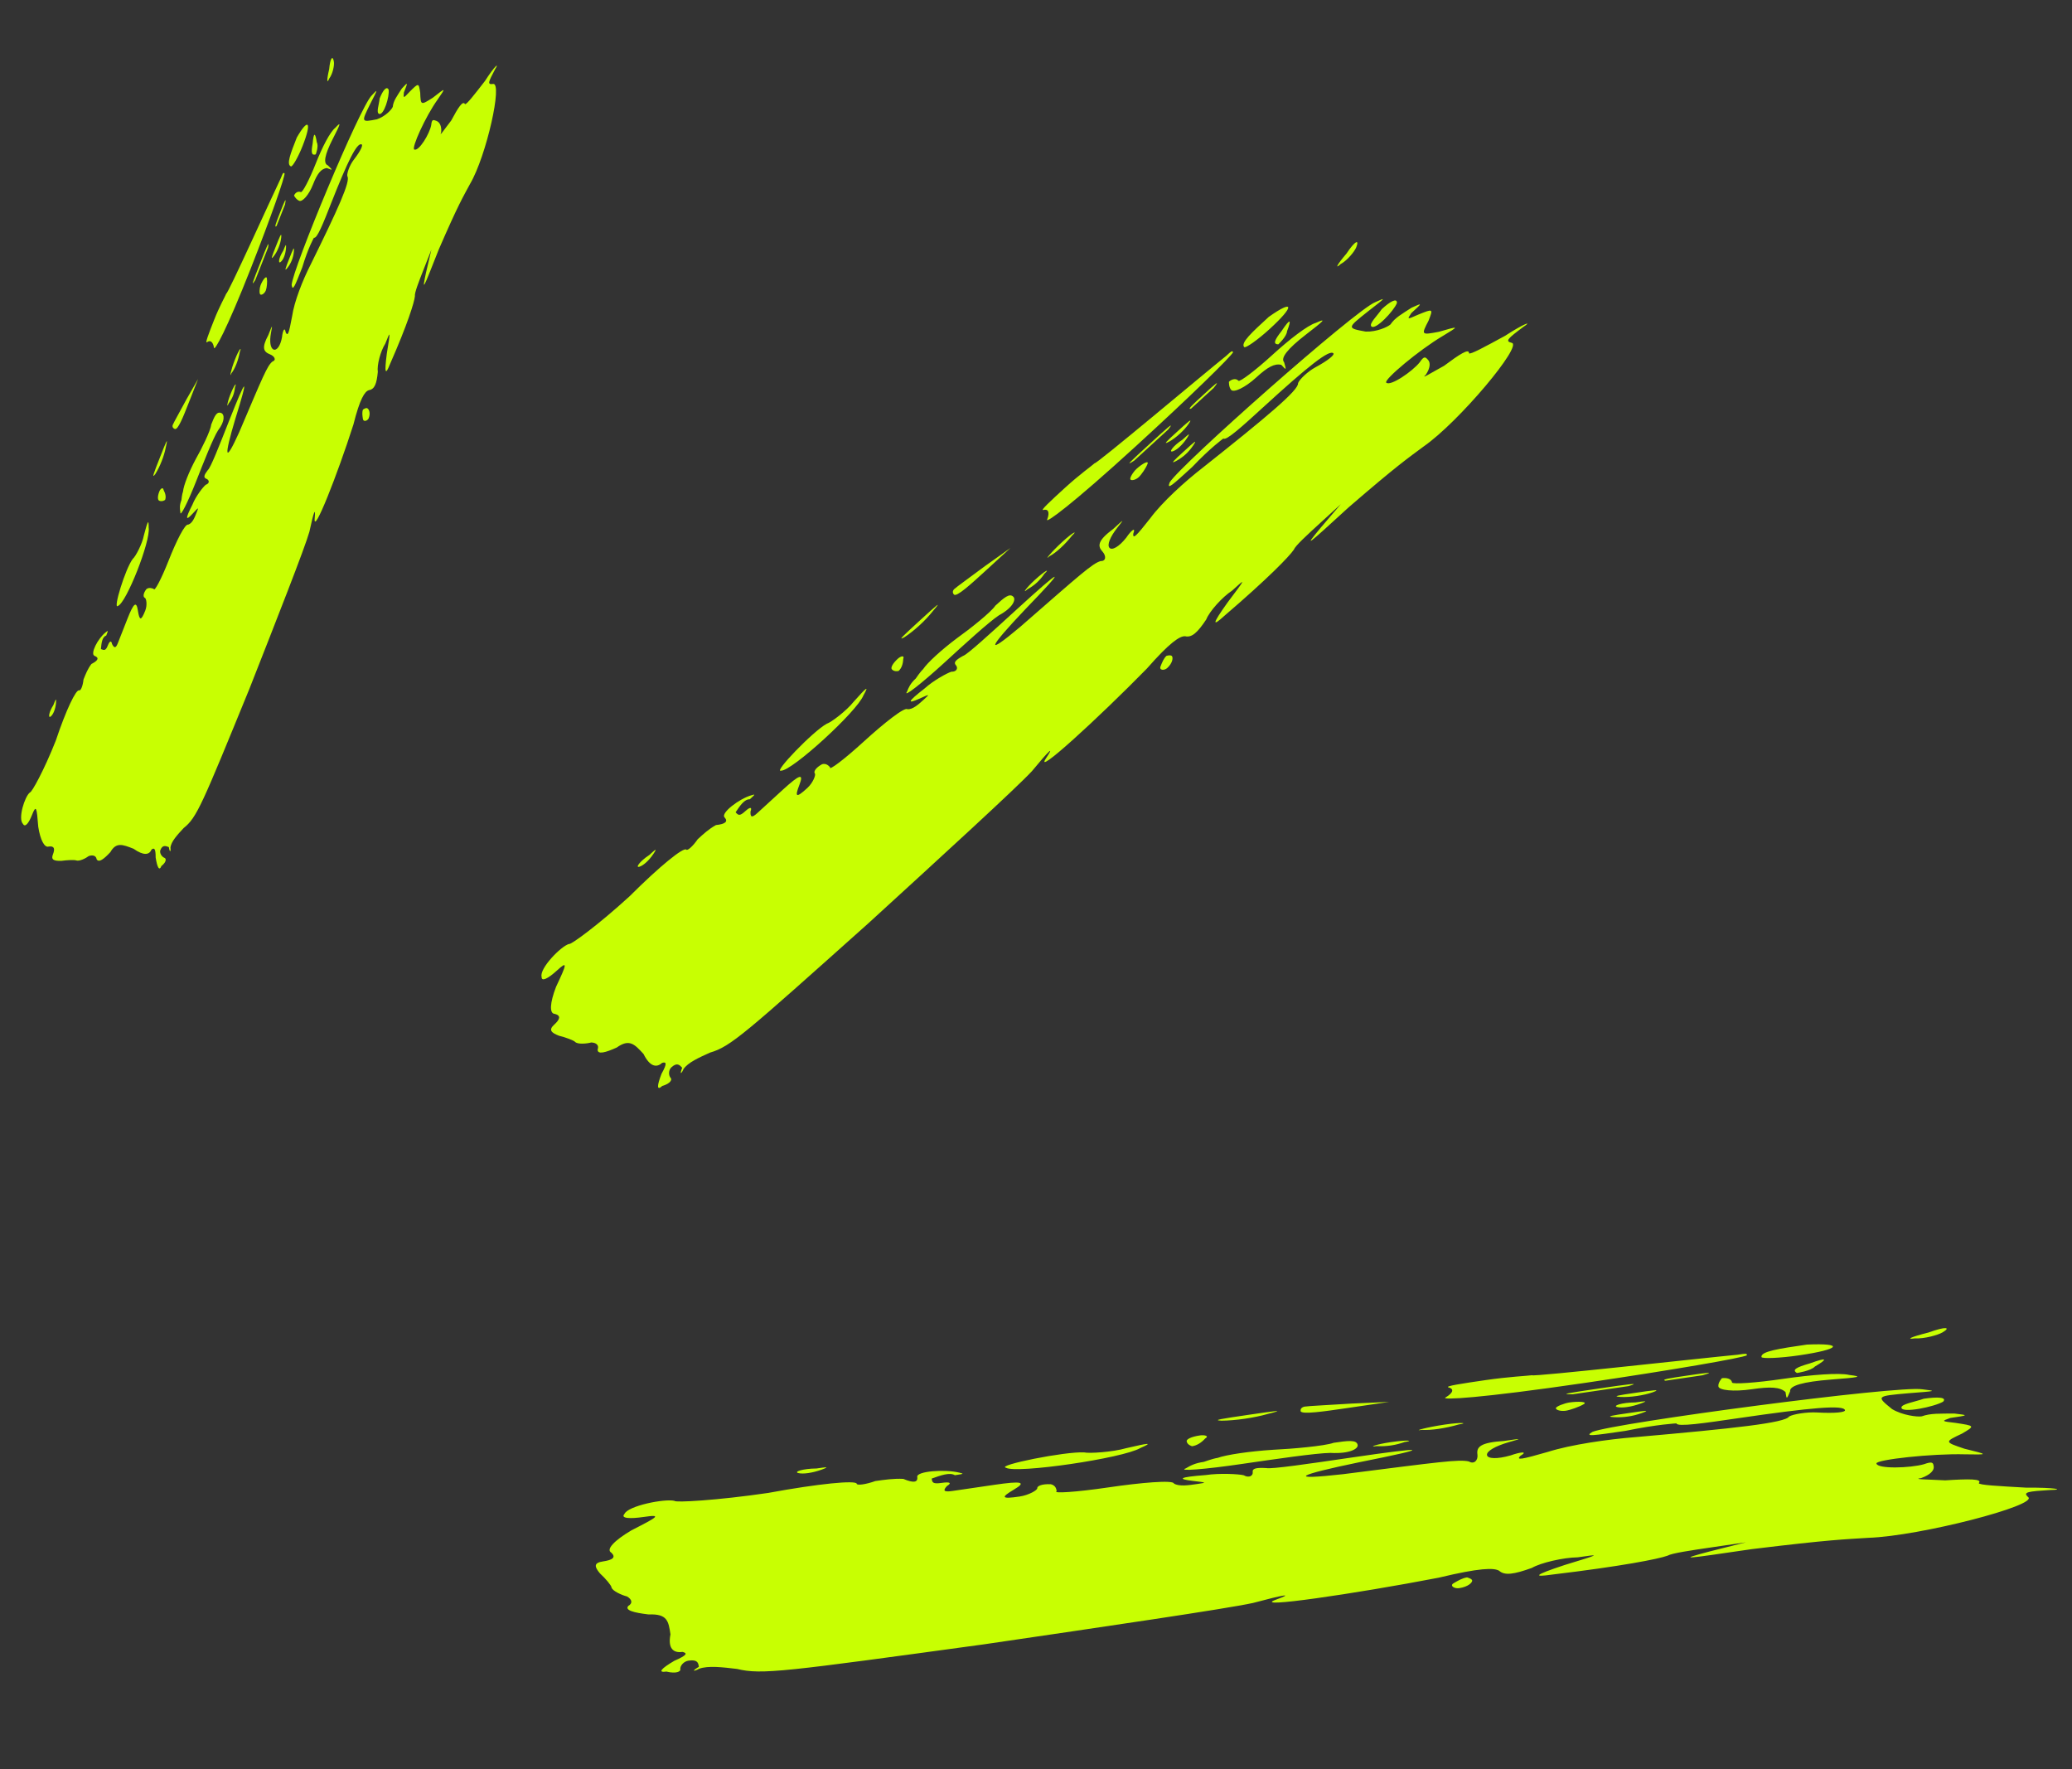
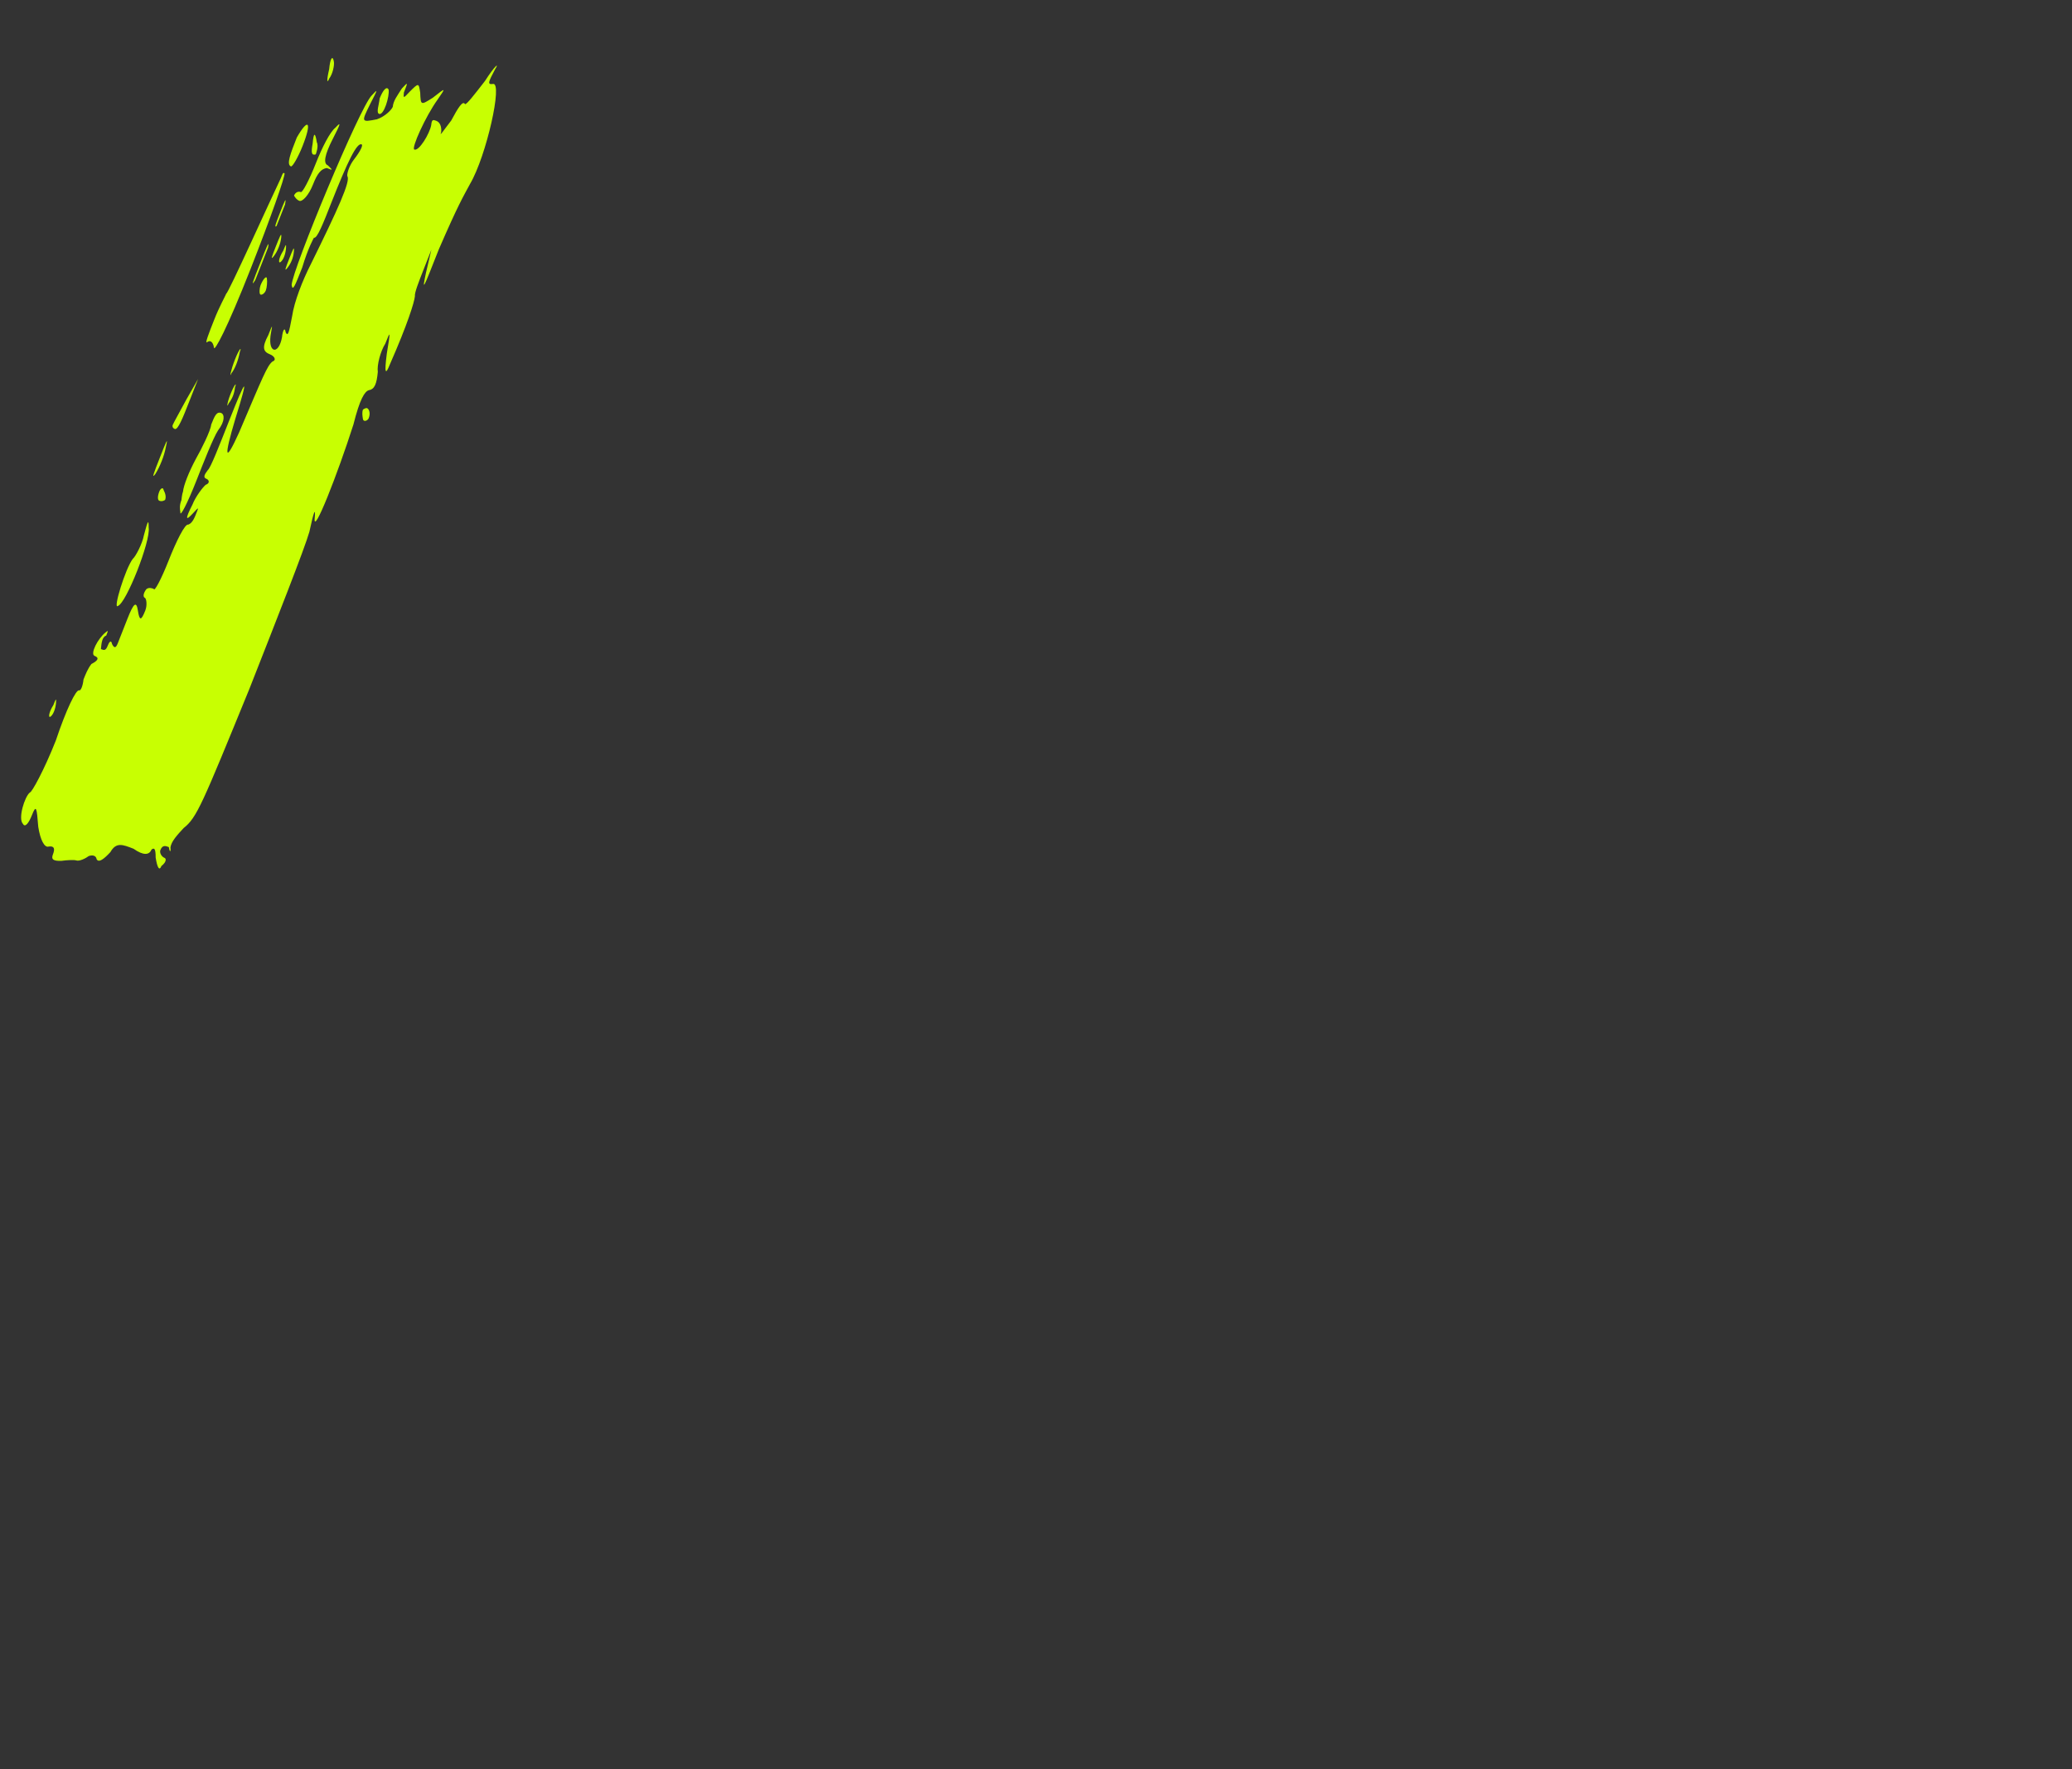
<svg xmlns="http://www.w3.org/2000/svg" width="41" height="35" viewBox="0 0 41 35" fill="none">
  <rect x="0" y="0" width="41" height="35" fill="#333333" stroke="none" />
  <path d="M1.214 17.031C1.068 17.035 1.005 17.01 1.047 16.904C1.089 16.797 1.079 16.731 0.964 16.748C0.881 16.776 0.798 16.62 0.757 16.358C0.727 15.976 0.717 15.911 0.633 16.124C0.57 16.284 0.496 16.378 0.455 16.3C0.351 16.198 0.488 15.759 0.592 15.677C0.623 15.689 0.875 15.234 1.106 14.647C1.306 14.048 1.505 13.633 1.567 13.658C1.599 13.67 1.641 13.563 1.652 13.444C1.694 13.338 1.736 13.231 1.809 13.136C1.945 13.067 1.966 13.013 1.872 12.976C1.778 12.94 1.935 12.632 2.092 12.509C2.144 12.468 2.144 12.468 2.102 12.574C2.019 12.603 2.008 12.722 1.997 12.841C2.06 12.866 2.091 12.878 2.133 12.771C2.175 12.665 2.206 12.677 2.217 12.742C2.258 12.82 2.289 12.833 2.331 12.726L2.52 12.246C2.646 11.926 2.699 11.885 2.729 12.082C2.76 12.279 2.791 12.291 2.875 12.078C2.917 11.971 2.897 11.84 2.866 11.827C2.834 11.815 2.824 11.749 2.897 11.655C2.95 11.614 3.012 11.639 3.043 11.651C3.053 11.716 3.19 11.462 3.337 11.089C3.484 10.715 3.662 10.354 3.725 10.379C3.808 10.35 3.85 10.243 3.892 10.136C3.934 10.03 3.934 10.03 3.809 10.165C3.683 10.301 3.652 10.288 3.809 9.981C3.872 9.82 4.019 9.632 4.071 9.591C4.154 9.562 4.144 9.496 4.082 9.472C4.019 9.447 4.04 9.394 4.113 9.299C4.166 9.258 4.334 8.831 4.523 8.351C4.88 7.444 4.932 7.403 4.658 8.282C4.427 9.053 4.447 9.184 4.731 8.556C5.203 7.448 5.287 7.235 5.391 7.153C5.475 7.124 5.433 7.046 5.34 7.009C5.215 6.96 5.173 6.882 5.31 6.628C5.394 6.414 5.394 6.414 5.362 6.587C5.33 6.759 5.351 6.89 5.413 6.915C5.475 6.94 5.549 6.845 5.58 6.673C5.591 6.554 5.633 6.447 5.654 6.578C5.695 6.656 5.716 6.603 5.78 6.258C5.822 5.967 5.99 5.54 6.148 5.232C6.682 4.149 6.945 3.574 6.872 3.484C6.862 3.419 6.925 3.258 6.998 3.164C7.144 2.975 7.186 2.869 7.155 2.856C7.062 2.819 6.883 3.181 6.547 4.034C6.4 4.408 6.274 4.728 6.212 4.703C6.212 4.703 6.096 4.904 5.981 5.29C5.834 5.663 5.792 5.77 5.771 5.639C5.782 5.335 7.126 2.105 7.356 1.888C7.482 1.752 7.482 1.752 7.324 2.06C7.146 2.421 7.146 2.421 7.459 2.36C7.626 2.302 7.752 2.167 7.772 2.113C7.783 1.994 7.857 1.9 7.951 1.752C8.076 1.617 8.076 1.617 7.992 1.83C7.981 1.949 7.981 1.949 8.107 1.814C8.285 1.637 8.285 1.637 8.315 1.834C8.325 2.085 8.325 2.085 8.565 1.933C8.827 1.727 8.827 1.727 8.659 1.97C8.418 2.306 8.135 2.934 8.198 2.959C8.291 2.995 8.501 2.647 8.533 2.474C8.543 2.355 8.575 2.368 8.637 2.392C8.7 2.417 8.741 2.495 8.73 2.614C8.688 2.72 8.782 2.573 8.929 2.384C9.065 2.129 9.159 1.982 9.201 2.06C9.232 2.072 9.379 1.883 9.598 1.6C9.787 1.304 9.891 1.222 9.797 1.37C9.661 1.625 9.64 1.678 9.755 1.661C9.953 1.616 9.625 3.089 9.301 3.639C9.164 3.894 9.07 4.042 8.682 4.936C8.367 5.736 8.346 5.79 8.43 5.392L8.536 4.94L8.389 5.314C8.284 5.581 8.2 5.794 8.21 5.86C8.199 5.979 8.063 6.418 7.716 7.206C7.632 7.419 7.601 7.407 7.654 6.996C7.729 6.533 7.729 6.533 7.624 6.799C7.529 6.947 7.456 7.226 7.476 7.357C7.454 7.595 7.412 7.702 7.298 7.719C7.214 7.747 7.12 7.895 6.993 8.4C6.678 9.385 6.195 10.612 6.227 10.255C6.249 10.017 6.207 10.123 6.122 10.521C6.027 10.854 5.481 12.241 4.935 13.628C4.001 15.91 3.896 16.176 3.634 16.382C3.509 16.517 3.383 16.652 3.373 16.771C3.383 16.837 3.362 16.89 3.341 16.759C3.279 16.735 3.216 16.71 3.174 16.817C3.153 16.87 3.195 16.948 3.257 16.973C3.289 16.985 3.299 17.051 3.194 17.133C3.152 17.239 3.111 17.161 3.08 16.965C3.081 16.78 3.049 16.767 2.997 16.809C2.955 16.915 2.841 16.932 2.643 16.792C2.424 16.706 2.299 16.657 2.184 16.858C2.058 16.994 1.954 17.076 1.912 16.998C1.902 16.932 1.84 16.907 1.756 16.936C1.704 16.977 1.568 17.047 1.506 17.022C1.475 17.01 1.329 17.014 1.214 17.031ZM5.631 3.427C5.642 3.493 5.358 4.305 4.959 5.319C4.476 6.546 4.245 6.948 4.235 6.882C4.215 6.751 4.152 6.727 4.1 6.768C4.048 6.809 4.132 6.595 4.237 6.329C4.342 6.062 4.457 5.861 4.478 5.807C4.509 5.82 5.359 3.936 5.558 3.522C5.6 3.415 5.6 3.415 5.631 3.427ZM4.314 8.516C4.219 8.663 4.03 9.143 3.883 9.517C3.715 9.944 3.558 10.251 3.569 10.132C3.559 10.067 3.548 10.001 3.59 9.894C3.59 9.894 3.601 9.775 3.622 9.722C3.633 9.603 3.738 9.336 3.874 9.082C3.989 8.881 4.168 8.52 4.179 8.401C4.242 8.241 4.284 8.134 4.377 8.171C4.44 8.195 4.46 8.327 4.314 8.516ZM2.942 10.44C2.983 10.703 2.5 11.93 2.333 11.988C2.229 12.07 2.481 11.245 2.628 11.056C2.68 11.015 2.816 10.761 2.848 10.588C2.922 10.309 2.943 10.256 2.942 10.44ZM5.954 3.8C5.985 3.813 6.121 3.558 6.247 3.238C6.373 2.918 6.53 2.61 6.635 2.528C6.76 2.393 6.739 2.446 6.582 2.754C6.425 3.062 6.393 3.234 6.487 3.271C6.591 3.373 6.591 3.373 6.466 3.324C6.351 3.341 6.278 3.435 6.194 3.649C6.11 3.862 5.984 3.997 5.922 3.973C5.859 3.948 5.818 3.87 5.818 3.87C5.839 3.817 5.891 3.776 5.954 3.8ZM5.873 2.721C6.104 2.319 6.177 2.409 5.987 2.889C5.903 3.103 5.788 3.304 5.757 3.292C5.663 3.255 5.747 3.041 5.873 2.721ZM3.92 7.498L3.731 7.978C3.626 8.245 3.521 8.512 3.459 8.487C3.396 8.462 3.417 8.409 3.417 8.409C3.438 8.356 3.554 8.155 3.69 7.9L3.92 7.498ZM7.501 2.253C7.439 2.228 7.502 2.068 7.512 1.949C7.575 1.789 7.649 1.695 7.69 1.773C7.711 1.904 7.595 2.29 7.501 2.253ZM5.155 5.828C5.124 5.815 5.135 5.696 5.156 5.643C5.198 5.536 5.271 5.442 5.281 5.508C5.292 5.573 5.281 5.692 5.26 5.746C5.239 5.799 5.187 5.84 5.155 5.828ZM6.269 2.816C6.311 2.893 6.248 3.054 6.248 3.054C6.164 3.082 6.154 3.017 6.186 2.844C6.207 2.606 6.238 2.619 6.269 2.816ZM3.281 8.848C3.249 9.021 3.165 9.234 3.071 9.382C2.997 9.476 3.039 9.369 3.165 9.049C3.291 8.729 3.333 8.623 3.281 8.848ZM3.267 9.89C3.267 9.89 3.215 9.931 3.152 9.907C3.121 9.895 3.111 9.829 3.153 9.722C3.174 9.669 3.226 9.628 3.237 9.693C3.278 9.771 3.288 9.837 3.267 9.89ZM6.607 1.223C6.618 1.289 6.586 1.461 6.513 1.556C6.471 1.662 6.46 1.597 6.513 1.371C6.535 1.133 6.587 1.092 6.607 1.223ZM7.182 8.104C7.182 8.104 7.234 8.063 7.265 8.076C7.297 8.088 7.338 8.166 7.296 8.273C7.275 8.326 7.192 8.355 7.181 8.289C7.171 8.223 7.161 8.158 7.182 8.104ZM5.304 4.9L5.052 5.54C4.958 5.688 5 5.582 5.147 5.208C5.273 4.888 5.336 4.728 5.304 4.9ZM4.746 6.96C4.714 7.133 4.651 7.293 4.578 7.387C4.536 7.494 4.567 7.321 4.651 7.108C4.735 6.895 4.788 6.854 4.746 6.96ZM5.45 4.896C5.534 4.683 5.576 4.576 5.565 4.695C5.555 4.814 5.492 4.974 5.418 5.068C5.345 5.163 5.387 5.056 5.45 4.896ZM5.689 5.298C5.615 5.393 5.657 5.286 5.72 5.126C5.804 4.912 5.825 4.859 5.815 4.978C5.804 5.097 5.762 5.204 5.689 5.298ZM4.524 7.982C4.482 8.089 4.493 7.97 4.556 7.81C4.64 7.596 4.692 7.555 4.65 7.662C4.639 7.781 4.597 7.888 4.524 7.982ZM1.108 13.908C1.097 14.027 1.055 14.134 1.003 14.175C0.951 14.216 0.962 14.097 1.056 13.949C1.098 13.842 1.119 13.789 1.108 13.908ZM5.606 4.958C5.648 4.851 5.669 4.798 5.659 4.917C5.648 5.036 5.606 5.142 5.553 5.183C5.501 5.224 5.512 5.105 5.606 4.958ZM5.64 4.047L5.472 4.473C5.42 4.515 5.462 4.408 5.546 4.194C5.63 3.981 5.672 3.874 5.64 4.047Z" fill="#C8FF02" />
-   <path d="M11.062 20.491C10.904 20.431 10.853 20.375 10.965 20.273C11.078 20.17 11.109 20.091 10.976 20.058C10.869 20.054 10.88 19.84 11.003 19.523C11.213 19.076 11.243 18.996 11.019 19.202C10.85 19.356 10.712 19.431 10.717 19.324C10.672 19.161 11.096 18.722 11.259 18.675C11.285 18.703 11.842 18.296 12.46 17.73C13.053 17.137 13.529 16.753 13.58 16.809C13.605 16.837 13.717 16.734 13.805 16.604C13.917 16.501 14.029 16.398 14.167 16.323C14.356 16.303 14.412 16.252 14.336 16.169C14.26 16.085 14.623 15.804 14.867 15.734C14.949 15.71 14.949 15.71 14.837 15.813C14.73 15.809 14.643 15.939 14.556 16.07C14.607 16.126 14.632 16.154 14.744 16.051C14.857 15.948 14.882 15.976 14.851 16.055C14.846 16.162 14.872 16.19 14.984 16.087L15.49 15.624C15.828 15.316 15.909 15.292 15.817 15.53C15.725 15.768 15.75 15.796 15.975 15.59C16.087 15.487 16.149 15.329 16.123 15.301C16.098 15.273 16.129 15.194 16.267 15.119C16.348 15.095 16.399 15.151 16.425 15.179C16.394 15.258 16.7 15.029 17.094 14.669C17.488 14.309 17.907 13.977 17.957 14.032C18.065 14.037 18.177 13.934 18.29 13.831C18.402 13.728 18.402 13.728 18.182 13.827C17.963 13.925 17.937 13.898 18.3 13.617C18.469 13.463 18.745 13.313 18.826 13.289C18.933 13.293 18.964 13.214 18.913 13.158C18.863 13.103 18.919 13.051 19.057 12.976C19.138 12.953 19.588 12.541 20.094 12.079C21.05 11.205 21.132 11.181 20.283 12.059C19.547 12.835 19.485 12.993 20.185 12.404C21.392 11.352 21.616 11.147 21.78 11.1C21.887 11.104 21.892 10.997 21.816 10.913C21.714 10.802 21.719 10.695 22.026 10.466C22.251 10.26 22.251 10.26 22.108 10.442C21.964 10.624 21.903 10.783 21.954 10.838C22.005 10.894 22.142 10.819 22.286 10.637C22.373 10.506 22.485 10.403 22.424 10.562C22.418 10.669 22.475 10.617 22.761 10.253C22.991 9.941 23.441 9.529 23.804 9.249C25.061 8.252 25.705 7.715 25.685 7.58C25.716 7.501 25.884 7.346 26.022 7.271C26.298 7.121 26.41 7.019 26.385 6.991C26.309 6.907 25.89 7.239 24.99 8.062C24.596 8.422 24.259 8.73 24.208 8.675C24.208 8.675 23.958 8.852 23.59 9.24C23.196 9.6 23.084 9.703 23.145 9.544C23.35 9.204 26.831 6.123 27.214 5.978C27.433 5.879 27.433 5.879 27.07 6.16C26.651 6.492 26.651 6.492 27.024 6.56C27.238 6.569 27.457 6.47 27.514 6.419C27.601 6.288 27.738 6.213 27.933 6.087C28.152 5.988 28.152 5.988 27.927 6.194C27.84 6.324 27.84 6.324 28.06 6.226C28.361 6.104 28.361 6.104 28.269 6.341C28.12 6.63 28.12 6.63 28.472 6.564C28.881 6.446 28.881 6.446 28.549 6.647C28.079 6.924 27.379 7.513 27.43 7.569C27.506 7.652 27.95 7.348 28.094 7.166C28.181 7.035 28.206 7.063 28.257 7.119C28.308 7.174 28.302 7.281 28.215 7.412C28.103 7.515 28.297 7.388 28.573 7.238C28.88 7.009 29.074 6.883 29.068 6.99C29.094 7.018 29.37 6.868 29.783 6.643C30.172 6.39 30.335 6.343 30.141 6.469C29.834 6.698 29.778 6.75 29.911 6.782C30.15 6.818 28.866 8.35 28.172 8.832C27.865 9.061 27.671 9.187 26.69 10.034C25.846 10.805 25.79 10.856 26.133 10.441L26.532 9.974L26.138 10.334C25.857 10.591 25.632 10.796 25.601 10.876C25.514 11.006 25.09 11.445 24.221 12.189C23.996 12.394 23.971 12.367 24.288 11.923C24.661 11.428 24.661 11.428 24.38 11.685C24.186 11.812 23.93 12.097 23.869 12.255C23.695 12.517 23.582 12.619 23.45 12.587C23.343 12.583 23.149 12.709 22.693 13.228C21.732 14.209 20.439 15.391 20.7 14.999C20.874 14.738 20.762 14.841 20.419 15.257C20.107 15.593 18.645 16.93 17.183 18.266C14.74 20.449 14.459 20.706 14.051 20.824C13.831 20.923 13.611 21.021 13.524 21.152C13.494 21.231 13.437 21.283 13.499 21.124C13.448 21.069 13.397 21.013 13.285 21.116C13.229 21.167 13.223 21.274 13.274 21.33C13.3 21.358 13.269 21.437 13.105 21.484C12.993 21.587 12.998 21.48 13.091 21.242C13.208 21.032 13.183 21.004 13.101 21.028C12.989 21.131 12.856 21.099 12.734 20.852C12.556 20.658 12.454 20.546 12.204 20.724C11.985 20.823 11.821 20.87 11.826 20.763C11.857 20.684 11.806 20.628 11.699 20.624C11.617 20.647 11.429 20.667 11.378 20.611C11.352 20.583 11.194 20.523 11.062 20.491ZM24.401 6.966C24.37 7.045 23.552 7.844 22.483 8.821C21.19 10.003 20.69 10.359 20.72 10.28C20.782 10.121 20.731 10.066 20.649 10.089C20.568 10.113 20.793 9.907 21.074 9.65C21.355 9.393 21.605 9.215 21.661 9.164C21.687 9.192 23.787 7.424 24.263 7.041C24.375 6.938 24.375 6.938 24.401 6.966ZM19.767 12.173C19.573 12.299 19.067 12.762 18.674 13.122C18.224 13.533 17.861 13.814 17.948 13.683C17.979 13.604 18.01 13.525 18.122 13.422C18.122 13.422 18.209 13.291 18.265 13.24C18.352 13.109 18.634 12.852 18.94 12.623C19.19 12.445 19.609 12.113 19.696 11.982C19.865 11.828 19.978 11.725 20.054 11.809C20.105 11.864 20.043 12.023 19.767 12.173ZM17.086 13.756C16.963 14.073 15.669 15.256 15.455 15.247C15.292 15.295 16.084 14.468 16.36 14.318C16.442 14.294 16.748 14.065 16.892 13.883C17.147 13.598 17.204 13.546 17.086 13.756ZM24.506 7.533C24.532 7.561 24.838 7.332 25.176 7.023C25.513 6.715 25.876 6.434 26.039 6.387C26.259 6.288 26.203 6.34 25.84 6.62C25.477 6.901 25.334 7.083 25.41 7.167C25.456 7.329 25.456 7.329 25.354 7.218C25.221 7.186 25.084 7.261 24.859 7.467C24.634 7.672 24.414 7.771 24.363 7.715C24.312 7.66 24.318 7.552 24.318 7.552C24.374 7.501 24.456 7.477 24.506 7.533ZM25.106 6.269C25.607 5.914 25.627 6.049 25.121 6.511C24.896 6.717 24.646 6.895 24.62 6.867C24.544 6.784 24.769 6.578 25.106 6.269ZM19.995 10.841L19.489 11.304C19.208 11.561 18.927 11.818 18.876 11.762C18.825 11.707 18.881 11.655 18.881 11.655C18.937 11.604 19.188 11.426 19.494 11.197L19.995 10.841ZM27.136 6.457C27.085 6.402 27.254 6.247 27.341 6.117C27.509 5.962 27.647 5.887 27.642 5.995C27.581 6.153 27.212 6.541 27.136 6.457ZM22.37 9.487C22.344 9.459 22.431 9.328 22.488 9.277C22.6 9.174 22.738 9.099 22.707 9.178C22.676 9.258 22.589 9.388 22.533 9.44C22.477 9.491 22.395 9.515 22.37 9.487ZM25.468 6.552C25.462 6.659 25.294 6.813 25.294 6.813C25.186 6.809 25.217 6.73 25.36 6.548C25.535 6.286 25.56 6.314 25.468 6.552ZM18.456 12.094C18.313 12.276 18.088 12.482 17.894 12.608C17.756 12.683 17.869 12.581 18.206 12.272C18.544 11.964 18.656 11.861 18.456 12.094ZM17.781 13.274C17.781 13.274 17.699 13.298 17.648 13.242C17.623 13.214 17.653 13.135 17.766 13.032C17.822 12.981 17.904 12.957 17.873 13.037C17.868 13.144 17.837 13.223 17.781 13.274ZM26.838 4.89C26.808 4.969 26.664 5.151 26.526 5.226C26.414 5.329 26.445 5.25 26.644 5.016C26.818 4.755 26.9 4.731 26.838 4.89ZM23.082 12.975C23.082 12.975 23.163 12.951 23.189 12.979C23.214 13.007 23.209 13.114 23.096 13.217C23.04 13.268 22.933 13.264 22.964 13.185C22.995 13.106 23.026 13.026 23.082 12.975ZM23.117 8.497L22.442 9.114C22.248 9.241 22.36 9.138 22.754 8.778C23.091 8.469 23.26 8.315 23.117 8.497ZM21.215 10.594C21.071 10.776 20.903 10.931 20.765 11.006C20.652 11.108 20.796 10.926 21.02 10.721C21.245 10.515 21.327 10.492 21.215 10.594ZM23.275 8.557C23.5 8.351 23.612 8.249 23.525 8.379C23.438 8.51 23.27 8.664 23.132 8.739C22.994 8.814 23.106 8.711 23.275 8.557ZM23.274 9.12C23.136 9.195 23.248 9.092 23.417 8.938C23.642 8.733 23.698 8.681 23.611 8.812C23.524 8.943 23.412 9.045 23.274 9.12ZM20.33 11.659C20.217 11.762 20.304 11.631 20.473 11.477C20.698 11.271 20.779 11.248 20.667 11.35C20.58 11.481 20.468 11.584 20.33 11.659ZM12.931 16.891C12.845 17.021 12.732 17.124 12.65 17.148C12.569 17.171 12.656 17.041 12.85 16.914C12.962 16.811 13.018 16.76 12.931 16.891ZM23.402 8.696C23.515 8.593 23.571 8.542 23.484 8.673C23.397 8.803 23.284 8.906 23.203 8.93C23.121 8.953 23.208 8.823 23.402 8.696ZM24.016 7.675L23.567 8.086C23.485 8.109 23.597 8.007 23.822 7.801C24.047 7.595 24.16 7.493 24.016 7.675Z" fill="#C8FF02" />
-   <path d="M11.872 31.128C11.758 30.993 11.748 30.918 11.931 30.891C12.114 30.864 12.201 30.814 12.093 30.715C11.99 30.654 12.152 30.478 12.496 30.275C13.02 30.008 13.106 29.957 12.739 30.011C12.464 30.051 12.275 30.041 12.356 29.952C12.425 29.79 13.154 29.645 13.348 29.693C13.354 29.73 14.19 29.684 15.199 29.536C16.202 29.351 16.942 29.28 16.953 29.355C16.958 29.392 17.142 29.366 17.32 29.301C17.503 29.275 17.686 29.248 17.875 29.258C18.075 29.343 18.167 29.33 18.15 29.218C18.134 29.106 18.69 29.063 18.981 29.134C19.078 29.158 19.078 29.158 18.895 29.185C18.792 29.124 18.614 29.188 18.436 29.252C18.447 29.327 18.453 29.364 18.636 29.337C18.82 29.31 18.825 29.348 18.739 29.398C18.658 29.486 18.664 29.524 18.847 29.497L19.673 29.376C20.223 29.295 20.32 29.319 20.061 29.471C19.803 29.624 19.808 29.661 20.175 29.607C20.358 29.58 20.531 29.479 20.525 29.442C20.52 29.404 20.606 29.354 20.795 29.364C20.892 29.388 20.903 29.462 20.909 29.5C20.822 29.55 21.287 29.521 21.929 29.427C22.571 29.332 23.218 29.276 23.229 29.35C23.332 29.412 23.515 29.385 23.699 29.358C23.882 29.331 23.882 29.331 23.596 29.297C23.31 29.262 23.304 29.225 23.86 29.182C24.135 29.141 24.513 29.162 24.61 29.186C24.713 29.247 24.799 29.197 24.788 29.122C24.777 29.047 24.869 29.034 25.058 29.044C25.155 29.068 25.889 28.961 26.714 28.84C28.274 28.611 28.371 28.635 26.914 28.925C25.641 29.188 25.469 29.289 26.575 29.165C28.506 28.92 28.873 28.867 29.068 28.914C29.17 28.976 29.251 28.887 29.235 28.776C29.213 28.626 29.294 28.538 29.758 28.508C30.125 28.455 30.125 28.455 29.855 28.532C29.585 28.61 29.413 28.711 29.424 28.786C29.434 28.861 29.623 28.871 29.893 28.793C30.071 28.729 30.255 28.702 30.082 28.804C30.001 28.892 30.093 28.878 30.632 28.723C31.08 28.581 31.814 28.474 32.37 28.431C34.312 28.26 35.327 28.15 35.402 28.024C35.488 27.974 35.763 27.933 35.952 27.944C36.33 27.965 36.513 27.938 36.508 27.901C36.492 27.789 35.844 27.845 34.376 28.06C33.734 28.154 33.184 28.235 33.173 28.16C33.173 28.16 32.801 28.177 32.164 28.308C31.522 28.402 31.339 28.429 31.511 28.328C31.953 28.149 37.559 27.404 38.04 27.486C38.326 27.52 38.326 27.52 37.77 27.563C37.123 27.62 37.123 27.62 37.441 27.878C37.647 28 37.933 28.035 38.025 28.021C38.203 27.957 38.392 27.968 38.672 27.965C38.958 27.999 38.958 27.999 38.591 28.053C38.413 28.117 38.413 28.117 38.7 28.151C39.083 28.209 39.083 28.209 38.824 28.362C38.474 28.527 38.474 28.527 38.868 28.66C39.354 28.78 39.354 28.78 38.884 28.772C38.226 28.754 37.12 28.878 37.13 28.953C37.147 29.065 37.8 29.045 38.07 28.968C38.248 28.904 38.253 28.941 38.264 29.015C38.275 29.09 38.194 29.178 38.016 29.242C37.833 29.269 38.113 29.266 38.491 29.287C38.955 29.257 39.236 29.254 39.155 29.342C39.16 29.38 39.538 29.4 40.105 29.432C40.666 29.426 40.861 29.474 40.58 29.477C40.116 29.506 40.024 29.52 40.132 29.618C40.343 29.778 37.997 30.389 36.971 30.424C36.507 30.454 36.227 30.457 34.662 30.648C33.286 30.85 33.194 30.863 33.825 30.695L34.548 30.513L33.906 30.607C33.448 30.674 33.081 30.728 32.995 30.778C32.816 30.843 32.088 30.987 30.707 31.152C30.34 31.205 30.335 31.168 30.96 30.962C31.678 30.743 31.678 30.743 31.219 30.81C30.938 30.813 30.485 30.917 30.313 31.019C29.957 31.147 29.773 31.174 29.665 31.076C29.563 31.014 29.282 31.017 28.467 31.213C26.827 31.529 24.718 31.838 25.252 31.646C25.608 31.517 25.424 31.544 24.793 31.713C24.248 31.831 21.863 32.18 19.479 32.53C15.529 33.07 15.071 33.137 14.585 33.018C14.299 32.984 14.013 32.949 13.835 33.014C13.748 33.064 13.657 33.078 13.829 32.976C13.818 32.902 13.807 32.827 13.624 32.854C13.532 32.867 13.451 32.955 13.462 33.03C13.468 33.067 13.382 33.118 13.187 33.07C13.004 33.097 13.085 33.009 13.343 32.857C13.607 32.742 13.602 32.705 13.505 32.681C13.321 32.708 13.213 32.609 13.267 32.334C13.228 32.073 13.207 31.924 12.834 31.94C12.548 31.906 12.354 31.858 12.434 31.77C12.521 31.72 12.51 31.645 12.407 31.584C12.31 31.56 12.11 31.475 12.099 31.4C12.094 31.363 11.98 31.227 11.872 31.128ZM34.568 26.813C34.482 26.863 33.112 27.102 31.369 27.358C29.259 27.667 28.515 27.7 28.601 27.649C28.774 27.547 28.763 27.473 28.666 27.449C28.568 27.425 28.935 27.371 29.394 27.304C29.852 27.237 30.225 27.22 30.317 27.207C30.322 27.244 33.64 26.872 34.38 26.802C34.563 26.775 34.563 26.775 34.568 26.813ZM26.326 28.744C26.045 28.747 25.22 28.868 24.578 28.962C23.844 29.07 23.288 29.113 23.466 29.049C23.552 28.998 23.639 28.947 23.822 28.921C23.822 28.921 24 28.856 24.092 28.843C24.27 28.779 24.728 28.712 25.192 28.682C25.565 28.665 26.212 28.608 26.39 28.544C26.665 28.504 26.849 28.477 26.865 28.589C26.876 28.664 26.703 28.765 26.326 28.744ZM22.564 28.648C22.219 28.851 20.109 29.16 19.904 29.037C19.71 28.989 21.075 28.713 21.452 28.734C21.549 28.758 22.014 28.728 22.283 28.651C22.736 28.546 22.828 28.532 22.564 28.648ZM34.273 27.351C34.278 27.389 34.742 27.359 35.292 27.278C35.843 27.198 36.399 27.154 36.593 27.202C36.879 27.236 36.787 27.25 36.231 27.293C35.676 27.337 35.406 27.414 35.422 27.526C35.353 27.689 35.353 27.689 35.331 27.54C35.223 27.441 35.034 27.43 34.667 27.484C34.3 27.538 34.014 27.504 34.003 27.429C33.992 27.354 34.073 27.266 34.073 27.266C34.164 27.253 34.262 27.277 34.273 27.351ZM35.755 26.601C36.5 26.568 36.425 26.693 35.599 26.814C35.232 26.868 34.86 26.884 34.855 26.847C34.838 26.735 35.205 26.681 35.755 26.601ZM27.489 27.735L26.664 27.856C26.205 27.923 25.747 27.991 25.736 27.916C25.725 27.841 25.817 27.828 25.817 27.828C25.908 27.814 26.281 27.798 26.745 27.768L27.489 27.735ZM37.625 27.851C37.614 27.777 37.889 27.736 38.067 27.672C38.342 27.632 38.531 27.642 38.45 27.73C38.278 27.832 37.641 27.963 37.625 27.851ZM30.787 27.862C30.782 27.825 30.96 27.761 31.051 27.747C31.235 27.72 31.424 27.731 31.337 27.781C31.251 27.832 31.073 27.896 30.982 27.91C30.89 27.923 30.793 27.899 30.787 27.862ZM35.913 27.035C35.832 27.123 35.557 27.163 35.557 27.163C35.454 27.102 35.54 27.051 35.81 26.974C36.166 26.845 36.171 26.883 35.913 27.035ZM25.088 27.973C24.819 28.05 24.452 28.104 24.171 28.107C23.982 28.097 24.166 28.07 24.716 27.989C25.266 27.909 25.45 27.882 25.088 27.973ZM23.589 28.612C23.589 28.612 23.492 28.588 23.481 28.513C23.476 28.476 23.562 28.425 23.745 28.398C23.837 28.385 23.934 28.409 23.848 28.459C23.767 28.547 23.681 28.598 23.589 28.612ZM38.437 26.36C38.351 26.411 38.081 26.489 37.892 26.478C37.709 26.505 37.795 26.454 38.157 26.363C38.512 26.235 38.61 26.259 38.437 26.36ZM29.029 31.207C29.029 31.207 29.126 31.231 29.131 31.268C29.137 31.305 29.056 31.393 28.873 31.42C28.781 31.434 28.678 31.372 28.764 31.322C28.851 31.271 28.937 31.22 29.029 31.207ZM32.222 27.423L31.121 27.584C30.841 27.587 31.024 27.561 31.666 27.466C32.217 27.386 32.492 27.346 32.222 27.423ZM28.866 28.181C28.597 28.259 28.322 28.299 28.133 28.289C27.949 28.316 28.219 28.238 28.586 28.184C28.953 28.131 29.05 28.155 28.866 28.181ZM32.336 27.559C32.702 27.505 32.886 27.478 32.708 27.543C32.53 27.607 32.255 27.647 32.066 27.637C31.877 27.626 32.06 27.599 32.336 27.559ZM31.937 28.037C31.748 28.026 31.932 27.999 32.207 27.959C32.574 27.905 32.665 27.892 32.487 27.956C32.309 28.02 32.126 28.047 31.937 28.037ZM27.243 28.61C27.059 28.637 27.237 28.573 27.513 28.532C27.88 28.479 27.977 28.503 27.793 28.529C27.615 28.593 27.432 28.62 27.243 28.61ZM16.256 29.076C16.078 29.14 15.894 29.167 15.797 29.143C15.7 29.119 15.878 29.055 16.159 29.052C16.342 29.025 16.434 29.012 16.256 29.076ZM32.363 27.745C32.546 27.719 32.638 27.705 32.46 27.769C32.282 27.834 32.099 27.86 32.001 27.837C31.904 27.813 32.082 27.748 32.363 27.745ZM33.69 27.208L32.956 27.316C32.858 27.292 33.042 27.265 33.409 27.211C33.776 27.157 33.959 27.131 33.69 27.208Z" fill="#C8FF02" />
</svg>